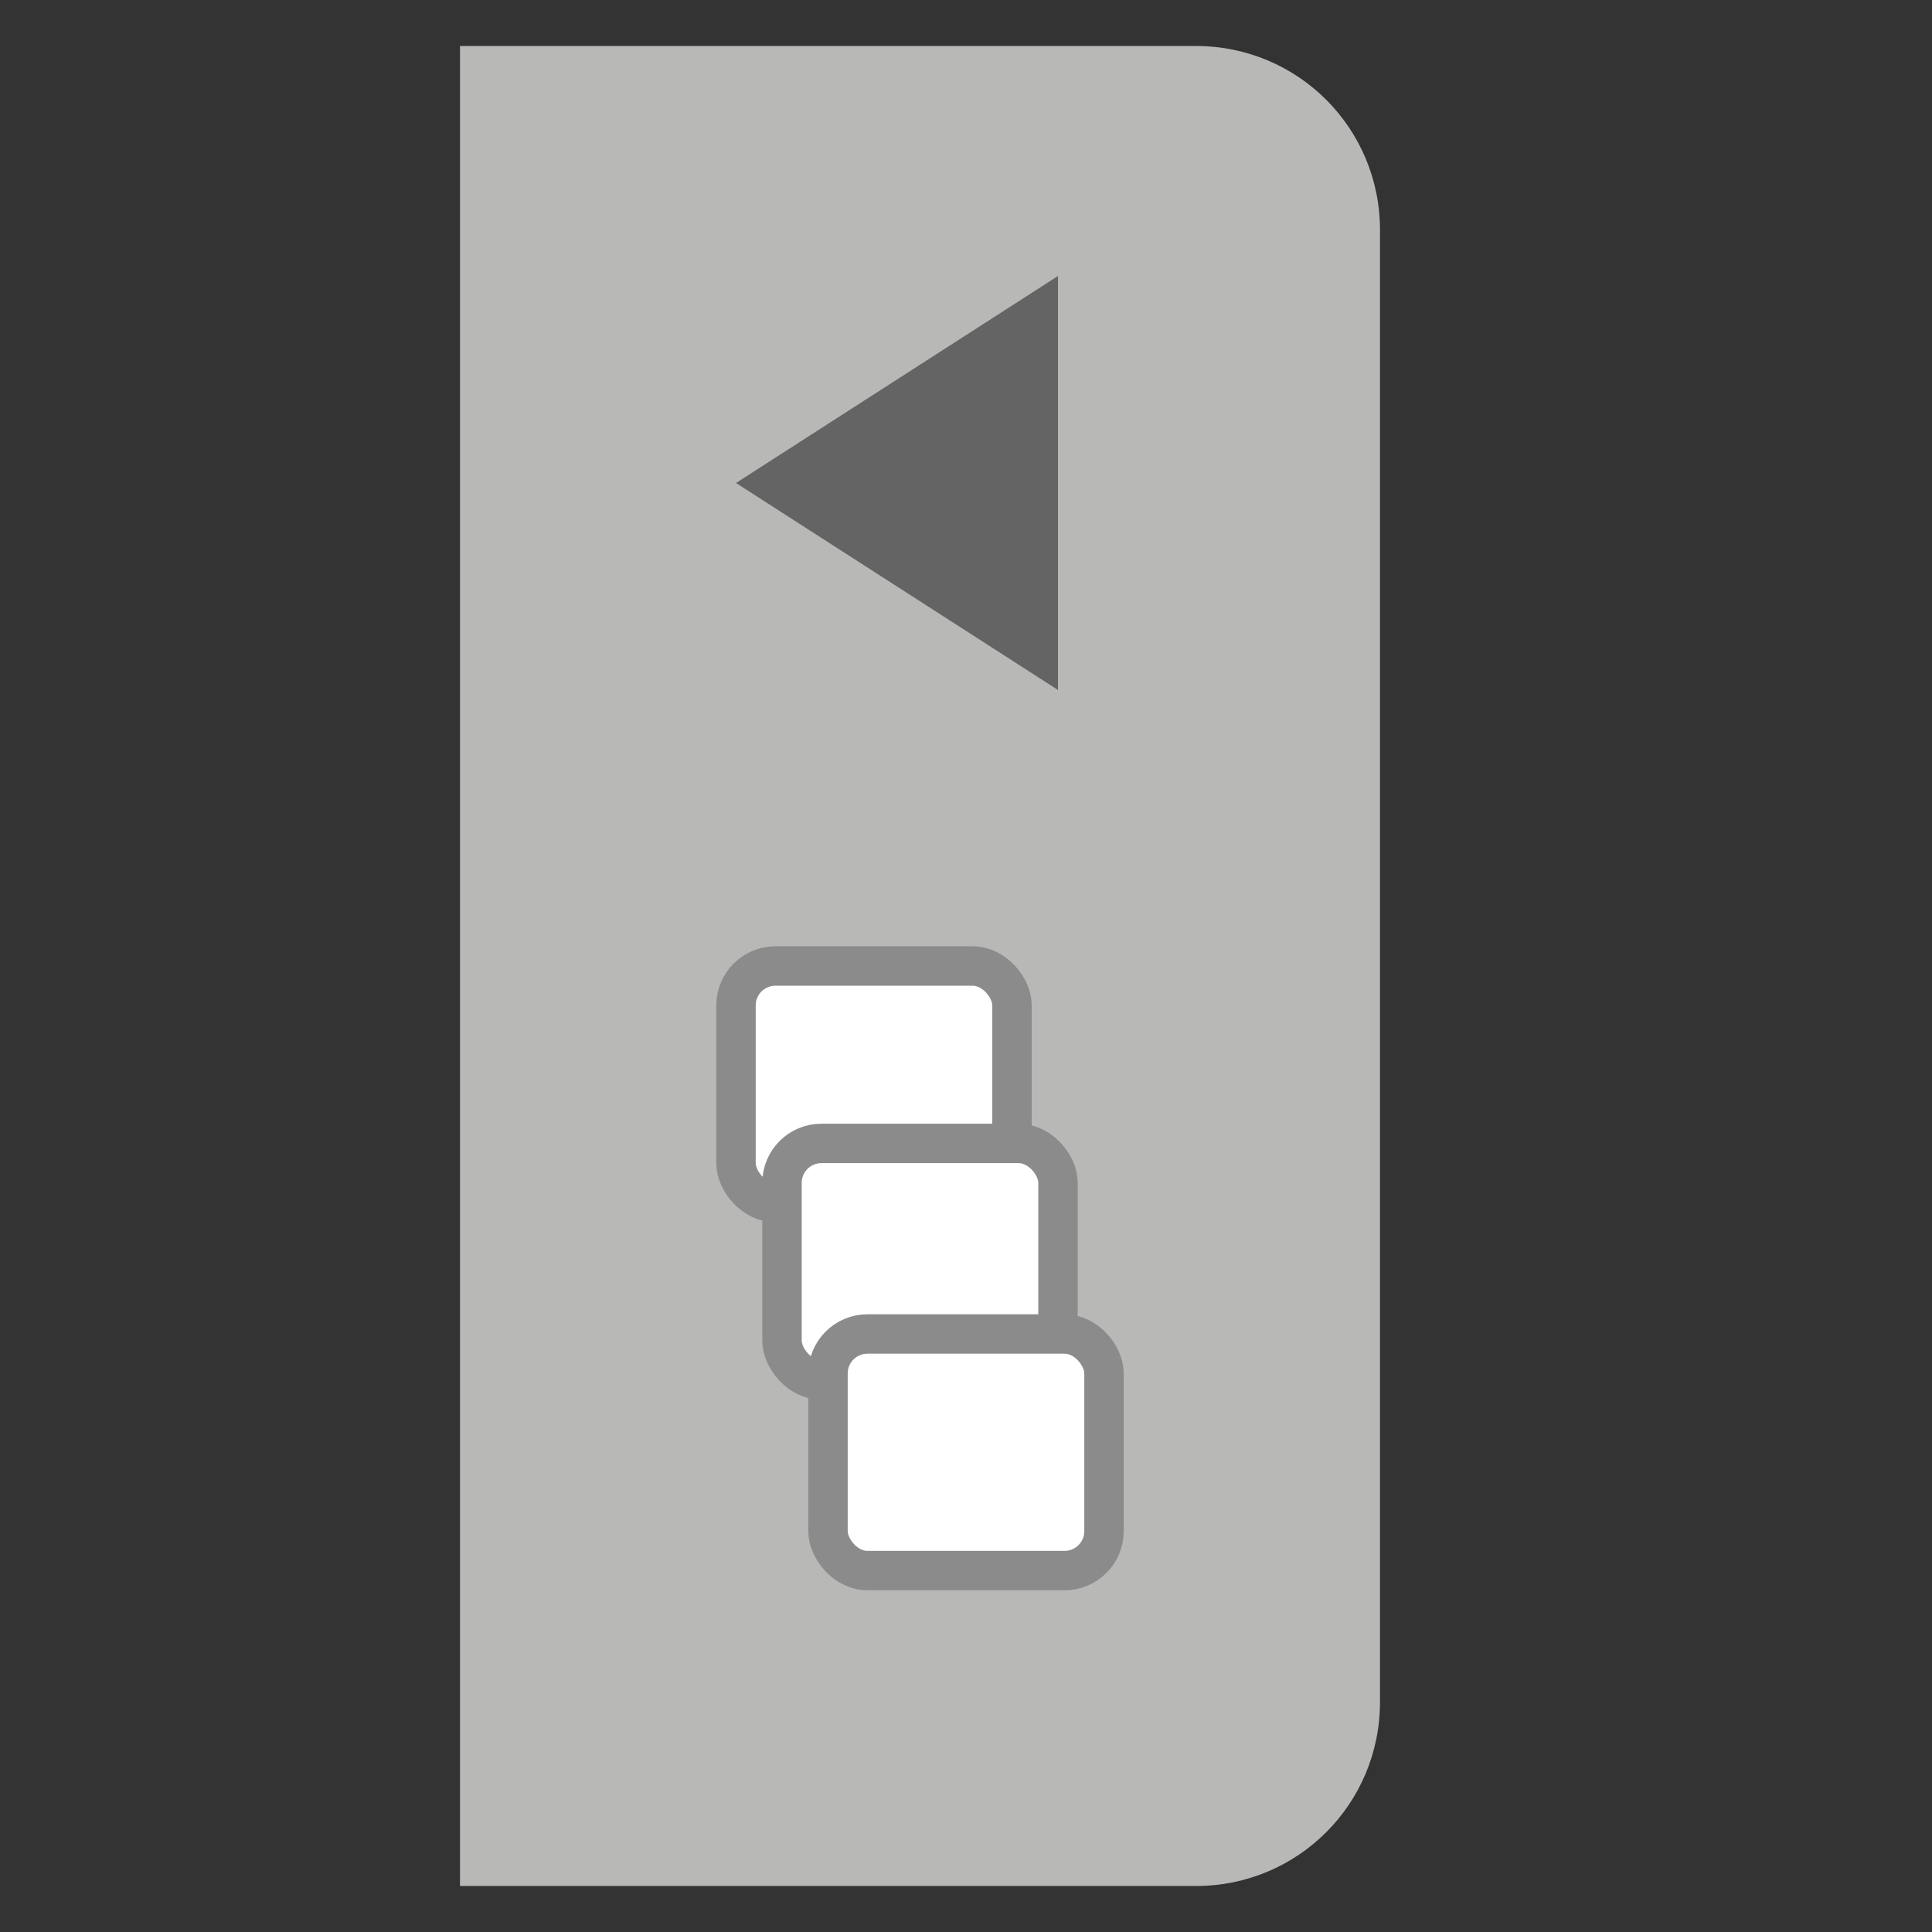
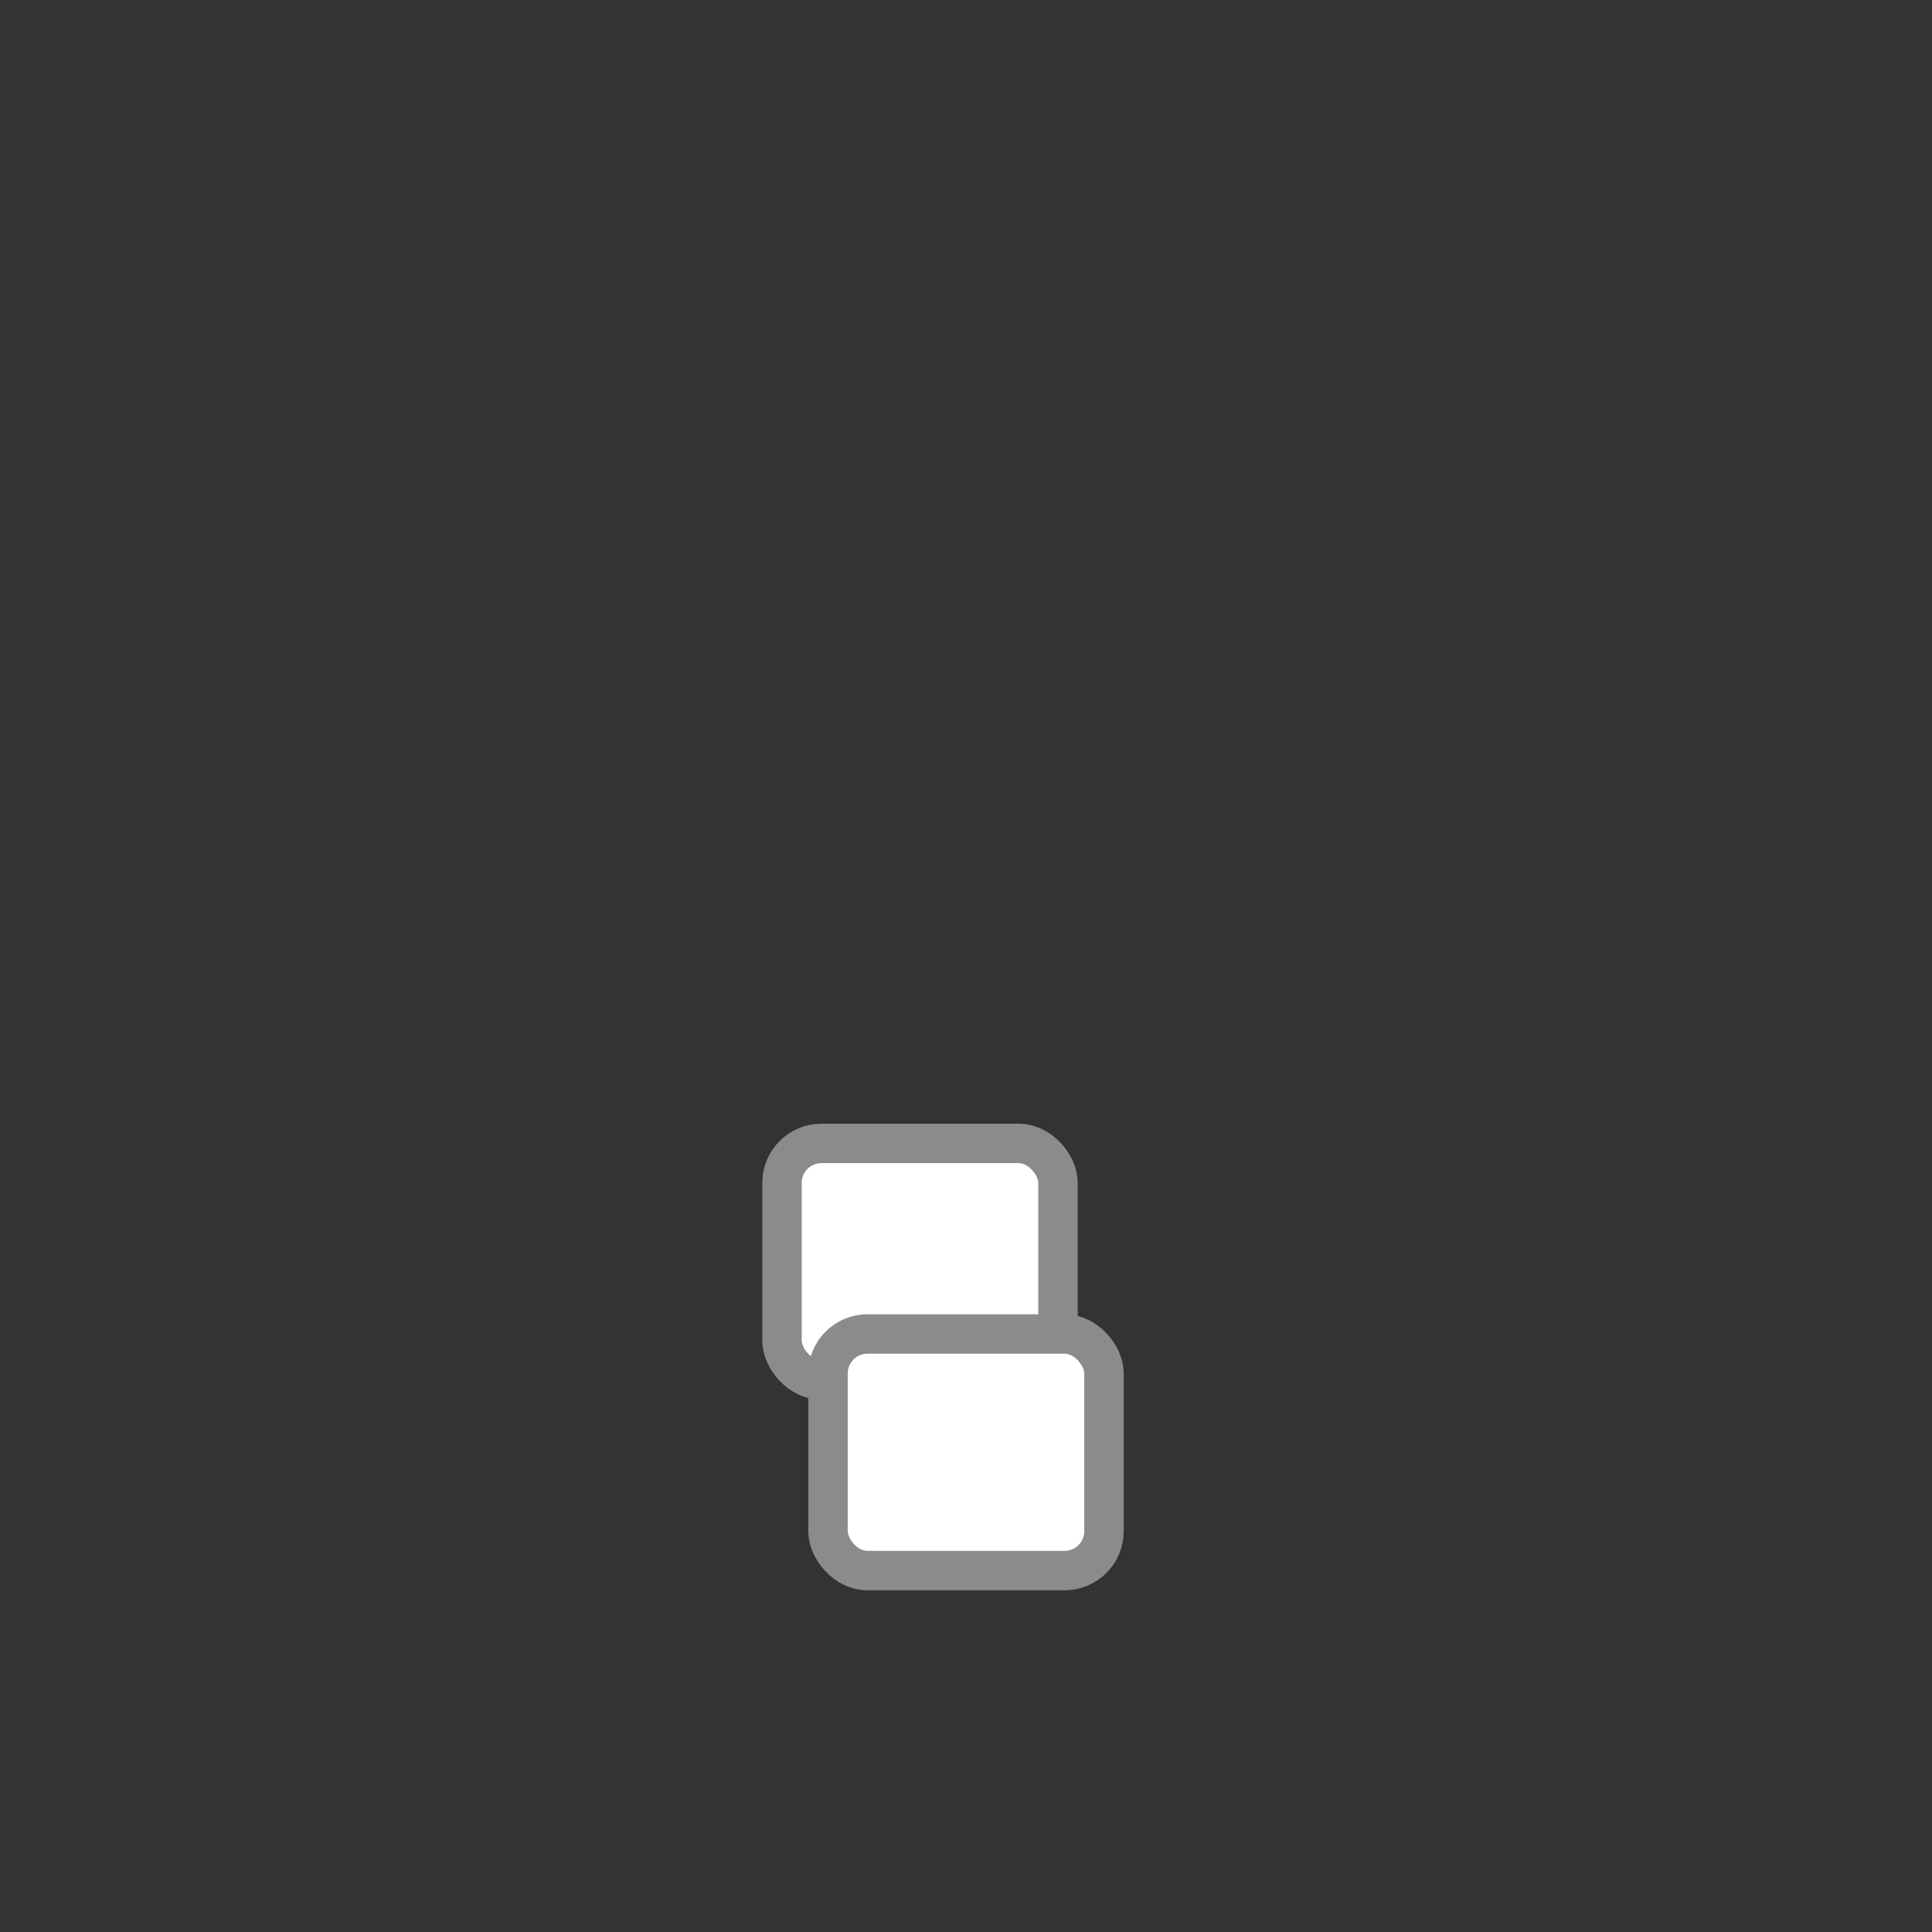
<svg xmlns="http://www.w3.org/2000/svg" xmlns:ns1="http://sodipodi.sourceforge.net/DTD/sodipodi-0.dtd" xmlns:ns2="http://www.inkscape.org/namespaces/inkscape" width="42.0px" height="42.0px" viewBox="0 0 42.0 42.0" version="1.1" id="SVGRoot" ns1:docname="pages_close.png .svg" ns2:version="1.1.2 (0a00cf5339, 2022-02-04)" xml:space="preserve">
  <rect x="0" y="0" width="42.0" height="42.0" fill="#333333" stroke="none" />
  <ns1:namedview id="namedview1017" pagecolor="#ffffff" bordercolor="#666666" borderopacity="1.0" ns2:pageshadow="2" ns2:pageopacity="0" ns2:pagecheckerboard="true" ns2:document-units="px" showgrid="true" ns2:zoom="5.656854" ns2:cx="-2.6516505" ns2:cy="32.968855" ns2:window-width="1920" ns2:window-height="1003" ns2:window-x="0" ns2:window-y="0" ns2:window-maximized="1" ns2:current-layer="layer1" ns2:snap-global="true" showborder="true" borderlayer="false" ns2:showpageshadow="false" ns2:deskcolor="#d1d1d1">
    <ns2:grid type="xygrid" id="grid1080" />
  </ns1:namedview>
  <defs id="defs1012" />
  <g ns2:label="icon" id="layer1" ns2:groupmode="layer">
    <g id="g12118" ns2:label="pages_close ">
-       <path id="rect1031" style="fill:#b8b8b7;stroke-width:2;paint-order:stroke fill markers" d="m 10,1 h 16 c 2.216,0 4,1.784 4,4 v 32 c 0,2.216 -1.784,4 -4,4 H 10 Z" ns1:nodetypes="ccssscc" ns2:label="body" />
-       <path style="fill:#646464;fill-opacity:1;stroke:none;stroke-width:1.255px;stroke-linecap:butt;stroke-linejoin:miter;stroke-opacity:1" d="M 16,10.5 23,6 v 9 z" id="path3497" ns1:nodetypes="cccc" ns2:label="arrow" />
      <g id="g12086" ns2:label="rects">
-         <rect style="fill:#ffffff;fill-opacity:1;stroke:#8b8b8b;stroke-width:0.857;stroke-linecap:round;stroke-miterlimit:4;stroke-dasharray:none;stroke-opacity:1;paint-order:stroke fill markers" id="rect12001" width="6" height="5.143" x="16" y="21" ry="0.857" />
        <rect style="fill:#ffffff;fill-opacity:1;stroke:#8b8b8b;stroke-width:0.857;stroke-linecap:round;stroke-miterlimit:4;stroke-dasharray:none;stroke-opacity:1;paint-order:stroke fill markers" id="rect11999" width="6" height="5.143" x="17" y="24.857" ry="0.857" />
        <rect style="fill:#ffffff;fill-opacity:1;stroke:#8b8b8b;stroke-width:0.857;stroke-linecap:round;stroke-miterlimit:4;stroke-dasharray:none;stroke-opacity:1;paint-order:stroke fill markers" id="rect6244" width="6" height="5.143" x="18" y="29" ry="0.857" />
      </g>
    </g>
  </g>
</svg>